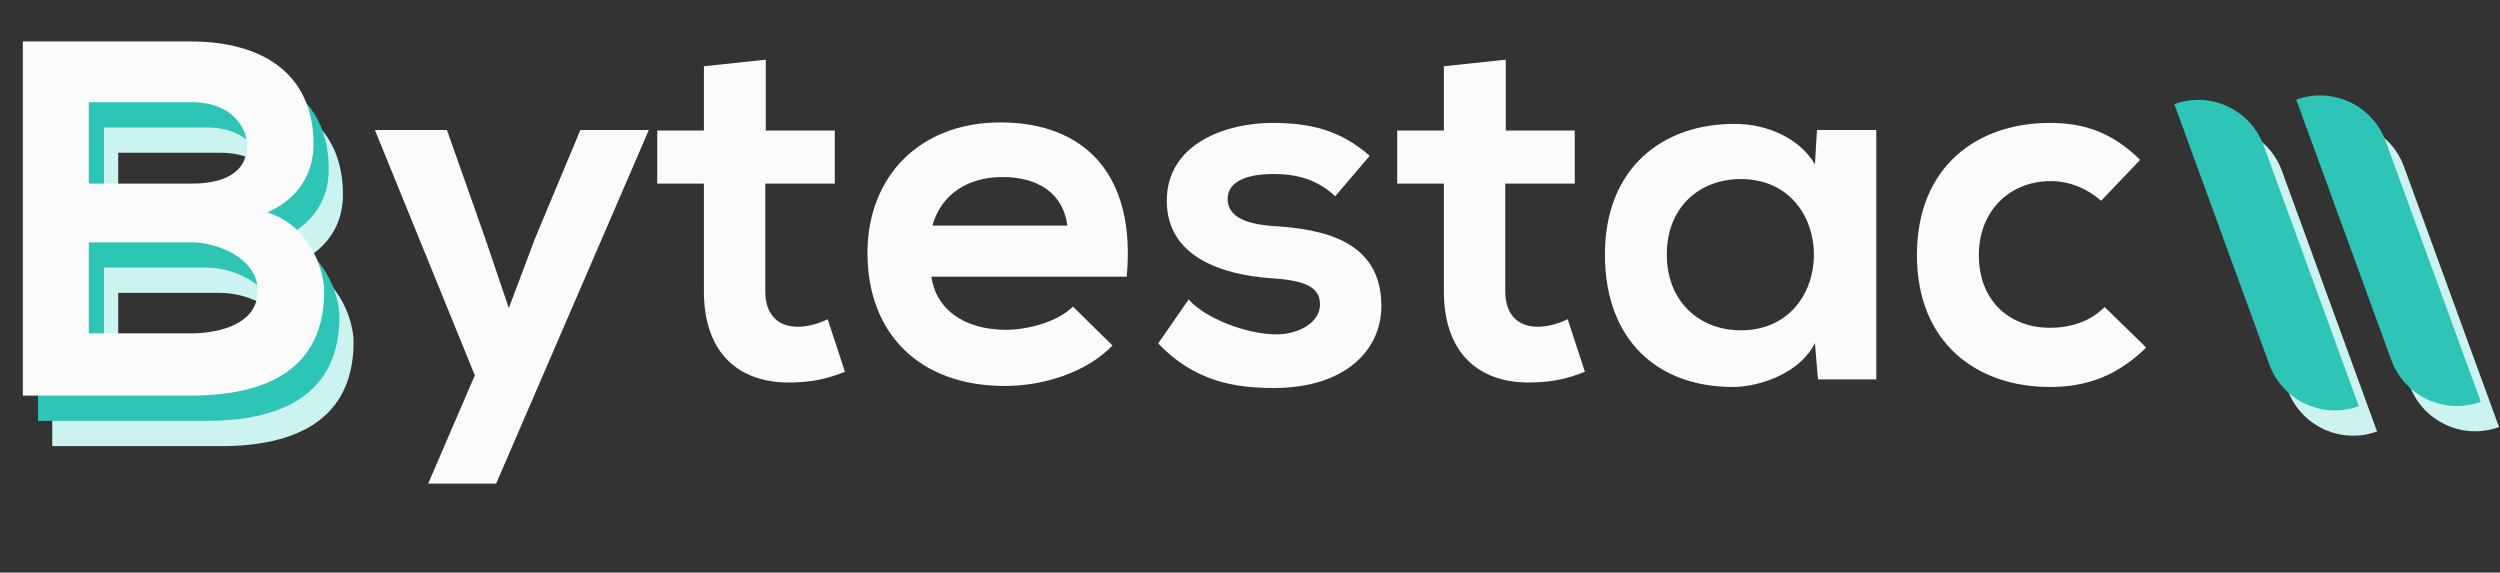
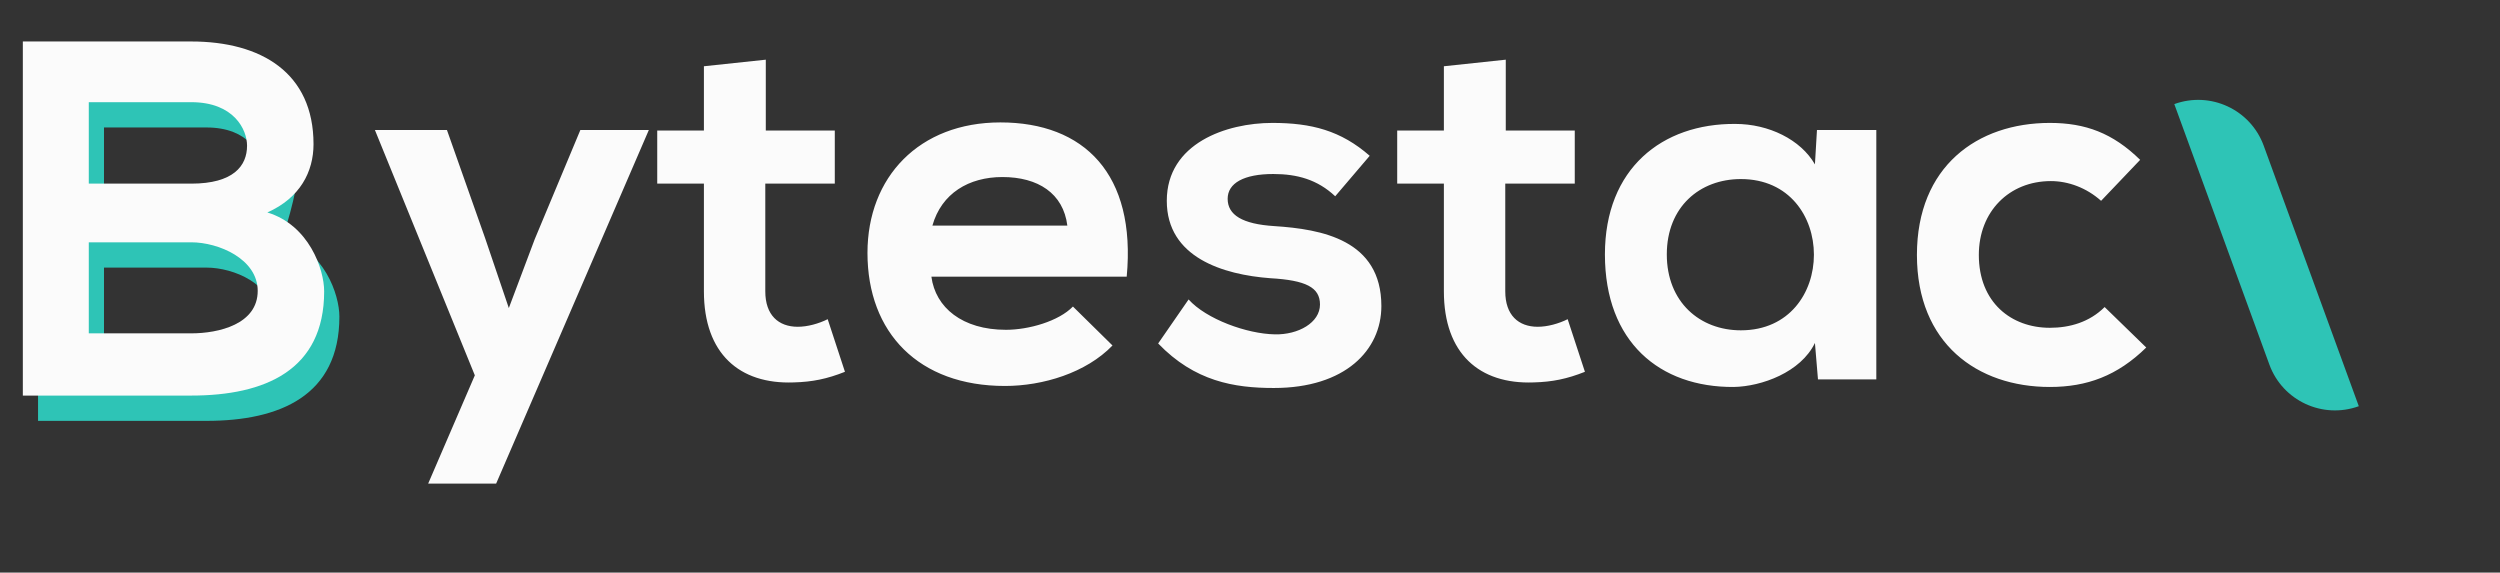
<svg xmlns="http://www.w3.org/2000/svg" width="179" height="41" viewBox="0 0 179 41" fill="none">
  <rect x="0" y="0" width="179" height="41" fill="#333333" stroke="none" />
-   <path d="M8.464 20.971H15.801C17.762 20.971 20.559 22.166 20.559 24.448C20.559 26.838 17.762 27.49 15.801 27.49H8.464V20.971ZM8.464 10.938H15.801C18.852 10.938 19.796 12.894 19.796 14.053C19.796 15.502 18.816 16.769 15.801 16.769H8.464V10.938ZM15.801 6.592C11.769 6.592 7.737 6.592 3.742 6.592V31.945C7.773 31.945 11.769 31.945 15.801 31.945C21.068 31.945 25.317 30.134 25.317 24.484C25.317 22.89 24.228 19.739 21.249 18.834C23.61 17.784 24.555 15.9 24.555 13.944C24.555 8.837 20.813 6.592 15.801 6.592Z" fill="#CBF3F0" />
-   <path d="M7.446 19.16H14.784C16.745 19.16 19.542 20.355 19.542 22.637C19.542 25.027 16.745 25.679 14.784 25.679H7.446V19.16ZM7.446 9.127H14.784C17.835 9.127 18.779 11.083 18.779 12.242C18.779 13.691 17.799 14.958 14.784 14.958H7.446V9.127ZM14.784 4.781C10.752 4.781 6.72 4.781 2.724 4.781V30.134C6.756 30.134 10.752 30.134 14.784 30.134C20.051 30.134 24.3 28.323 24.3 22.673C24.3 21.079 23.211 17.928 20.232 17.023C22.593 15.973 23.538 14.089 23.538 12.133C23.538 7.026 19.796 4.781 14.784 4.781Z" fill="#2EC4B6" />
+   <path d="M7.446 19.16H14.784C16.745 19.16 19.542 20.355 19.542 22.637C19.542 25.027 16.745 25.679 14.784 25.679H7.446V19.16ZM7.446 9.127H14.784C17.835 9.127 18.779 11.083 18.779 12.242C18.779 13.691 17.799 14.958 14.784 14.958H7.446V9.127ZM14.784 4.781C10.752 4.781 6.72 4.781 2.724 4.781V30.134C6.756 30.134 10.752 30.134 14.784 30.134C20.051 30.134 24.3 28.323 24.3 22.673C24.3 21.079 23.211 17.928 20.232 17.023C23.538 7.026 19.796 4.781 14.784 4.781Z" fill="#2EC4B6" />
  <path d="M6.357 17.349H13.694C15.655 17.349 18.452 18.544 18.452 20.826C18.452 23.216 15.655 23.868 13.694 23.868H6.357V17.349ZM6.357 7.316H13.694C16.745 7.316 17.689 9.272 17.689 10.431C17.689 11.88 16.709 13.148 13.694 13.148H6.357V7.316ZM13.694 2.97C9.662 2.97 5.63 2.97 1.635 2.97V28.323C5.666 28.323 9.662 28.323 13.694 28.323C18.961 28.323 23.21 26.512 23.21 20.862C23.21 19.269 22.121 16.117 19.142 15.212C21.503 14.162 22.448 12.278 22.448 10.322C22.448 5.216 18.706 2.97 13.694 2.97Z" fill="#FBFBFB" />
-   <path d="M163.388 12.239C162.445 9.655 159.579 8.323 156.988 9.264L163.797 27.919C164.741 30.503 167.606 31.835 170.197 30.895L163.388 12.239Z" fill="#CBF3F0" />
-   <path d="M172.121 11.922C171.177 9.338 168.312 8.006 165.721 8.946L172.53 27.602C173.474 30.186 176.339 31.518 178.93 30.577L172.121 11.922Z" fill="#CBF3F0" />
  <path d="M162.08 10.428C161.137 7.844 158.272 6.512 155.68 7.453L162.489 26.108C163.433 28.692 166.298 30.024 168.89 29.084L162.08 10.428Z" fill="#2EC4B6" />
-   <path d="M170.813 10.111C169.87 7.527 167.004 6.195 164.413 7.136L171.222 25.791C172.166 28.375 175.031 29.707 177.622 28.767L170.813 10.111Z" fill="#2EC4B6" />
  <path d="M41.554 9.308L38.285 17.131L36.432 22.057L34.725 17.023L32.001 9.308H26.843L33.998 26.874L30.657 34.625H35.524L46.457 9.308H41.554ZM50.4 4.744V9.344H47.058V13.147H50.4V20.862C50.4 25.317 52.943 27.526 56.829 27.381C58.173 27.345 59.226 27.128 60.498 26.621L59.263 22.854C58.609 23.18 57.81 23.397 57.12 23.397C55.739 23.397 54.795 22.564 54.795 20.862V13.147H59.771V9.344H54.831V4.273L50.4 4.744ZM80.672 19.811C81.362 12.459 77.621 8.765 71.628 8.765C65.816 8.765 62.111 12.676 62.111 18.109C62.111 23.832 65.78 27.635 71.954 27.635C74.679 27.635 77.766 26.693 79.655 24.737L76.822 21.948C75.805 22.999 73.662 23.614 72.027 23.614C68.903 23.614 66.978 22.021 66.688 19.811H80.672ZM66.76 16.153C67.414 13.835 69.376 12.676 71.773 12.676C74.316 12.676 76.132 13.835 76.422 16.153H66.76ZM98.071 11.155C96 9.344 93.894 8.801 91.097 8.801C87.828 8.801 83.542 10.25 83.542 14.379C83.542 18.435 87.573 19.666 90.951 19.92C93.494 20.065 94.511 20.572 94.511 21.803C94.511 23.107 92.949 23.977 91.278 23.94C89.281 23.904 86.375 22.854 85.103 21.441L82.924 24.592C85.539 27.309 88.373 27.78 91.206 27.78C96.327 27.78 98.906 25.063 98.906 21.912C98.906 17.167 94.62 16.407 91.242 16.189C88.954 16.045 87.9 15.393 87.9 14.234C87.9 13.111 89.063 12.459 91.169 12.459C92.877 12.459 94.329 12.857 95.601 14.053L98.071 11.155ZM103.382 4.744V9.344H100.04V13.147H103.382V20.862C103.382 25.317 105.925 27.526 109.811 27.381C111.155 27.345 112.208 27.128 113.48 26.621L112.245 22.854C111.591 23.18 110.792 23.397 110.102 23.397C108.721 23.397 107.777 22.564 107.777 20.862V13.147H112.753V9.344H107.813V4.273L103.382 4.744ZM129.949 11.771C128.932 9.996 126.644 8.873 124.247 8.873C119.016 8.837 114.912 12.06 114.912 18.218C114.912 24.484 118.835 27.743 124.138 27.707C126.135 27.671 128.932 26.657 129.949 24.556L130.167 27.164H134.344V9.308H130.095L129.949 11.771ZM124.646 12.821C131.62 12.821 131.62 23.651 124.646 23.651C121.704 23.651 119.343 21.622 119.343 18.218C119.343 14.813 121.704 12.821 124.646 12.821ZM150.692 21.985C149.602 23.071 148.186 23.47 146.769 23.47C144.009 23.47 141.684 21.659 141.684 18.254C141.684 15.139 143.863 12.966 146.842 12.966C148.077 12.966 149.384 13.437 150.438 14.379L153.235 11.445C151.273 9.525 149.312 8.801 146.769 8.801C141.575 8.801 137.252 11.916 137.252 18.254C137.252 24.592 141.575 27.707 146.769 27.707C149.421 27.707 151.6 26.91 153.671 24.882L150.692 21.985Z" fill="#FBFBFB" />
</svg>